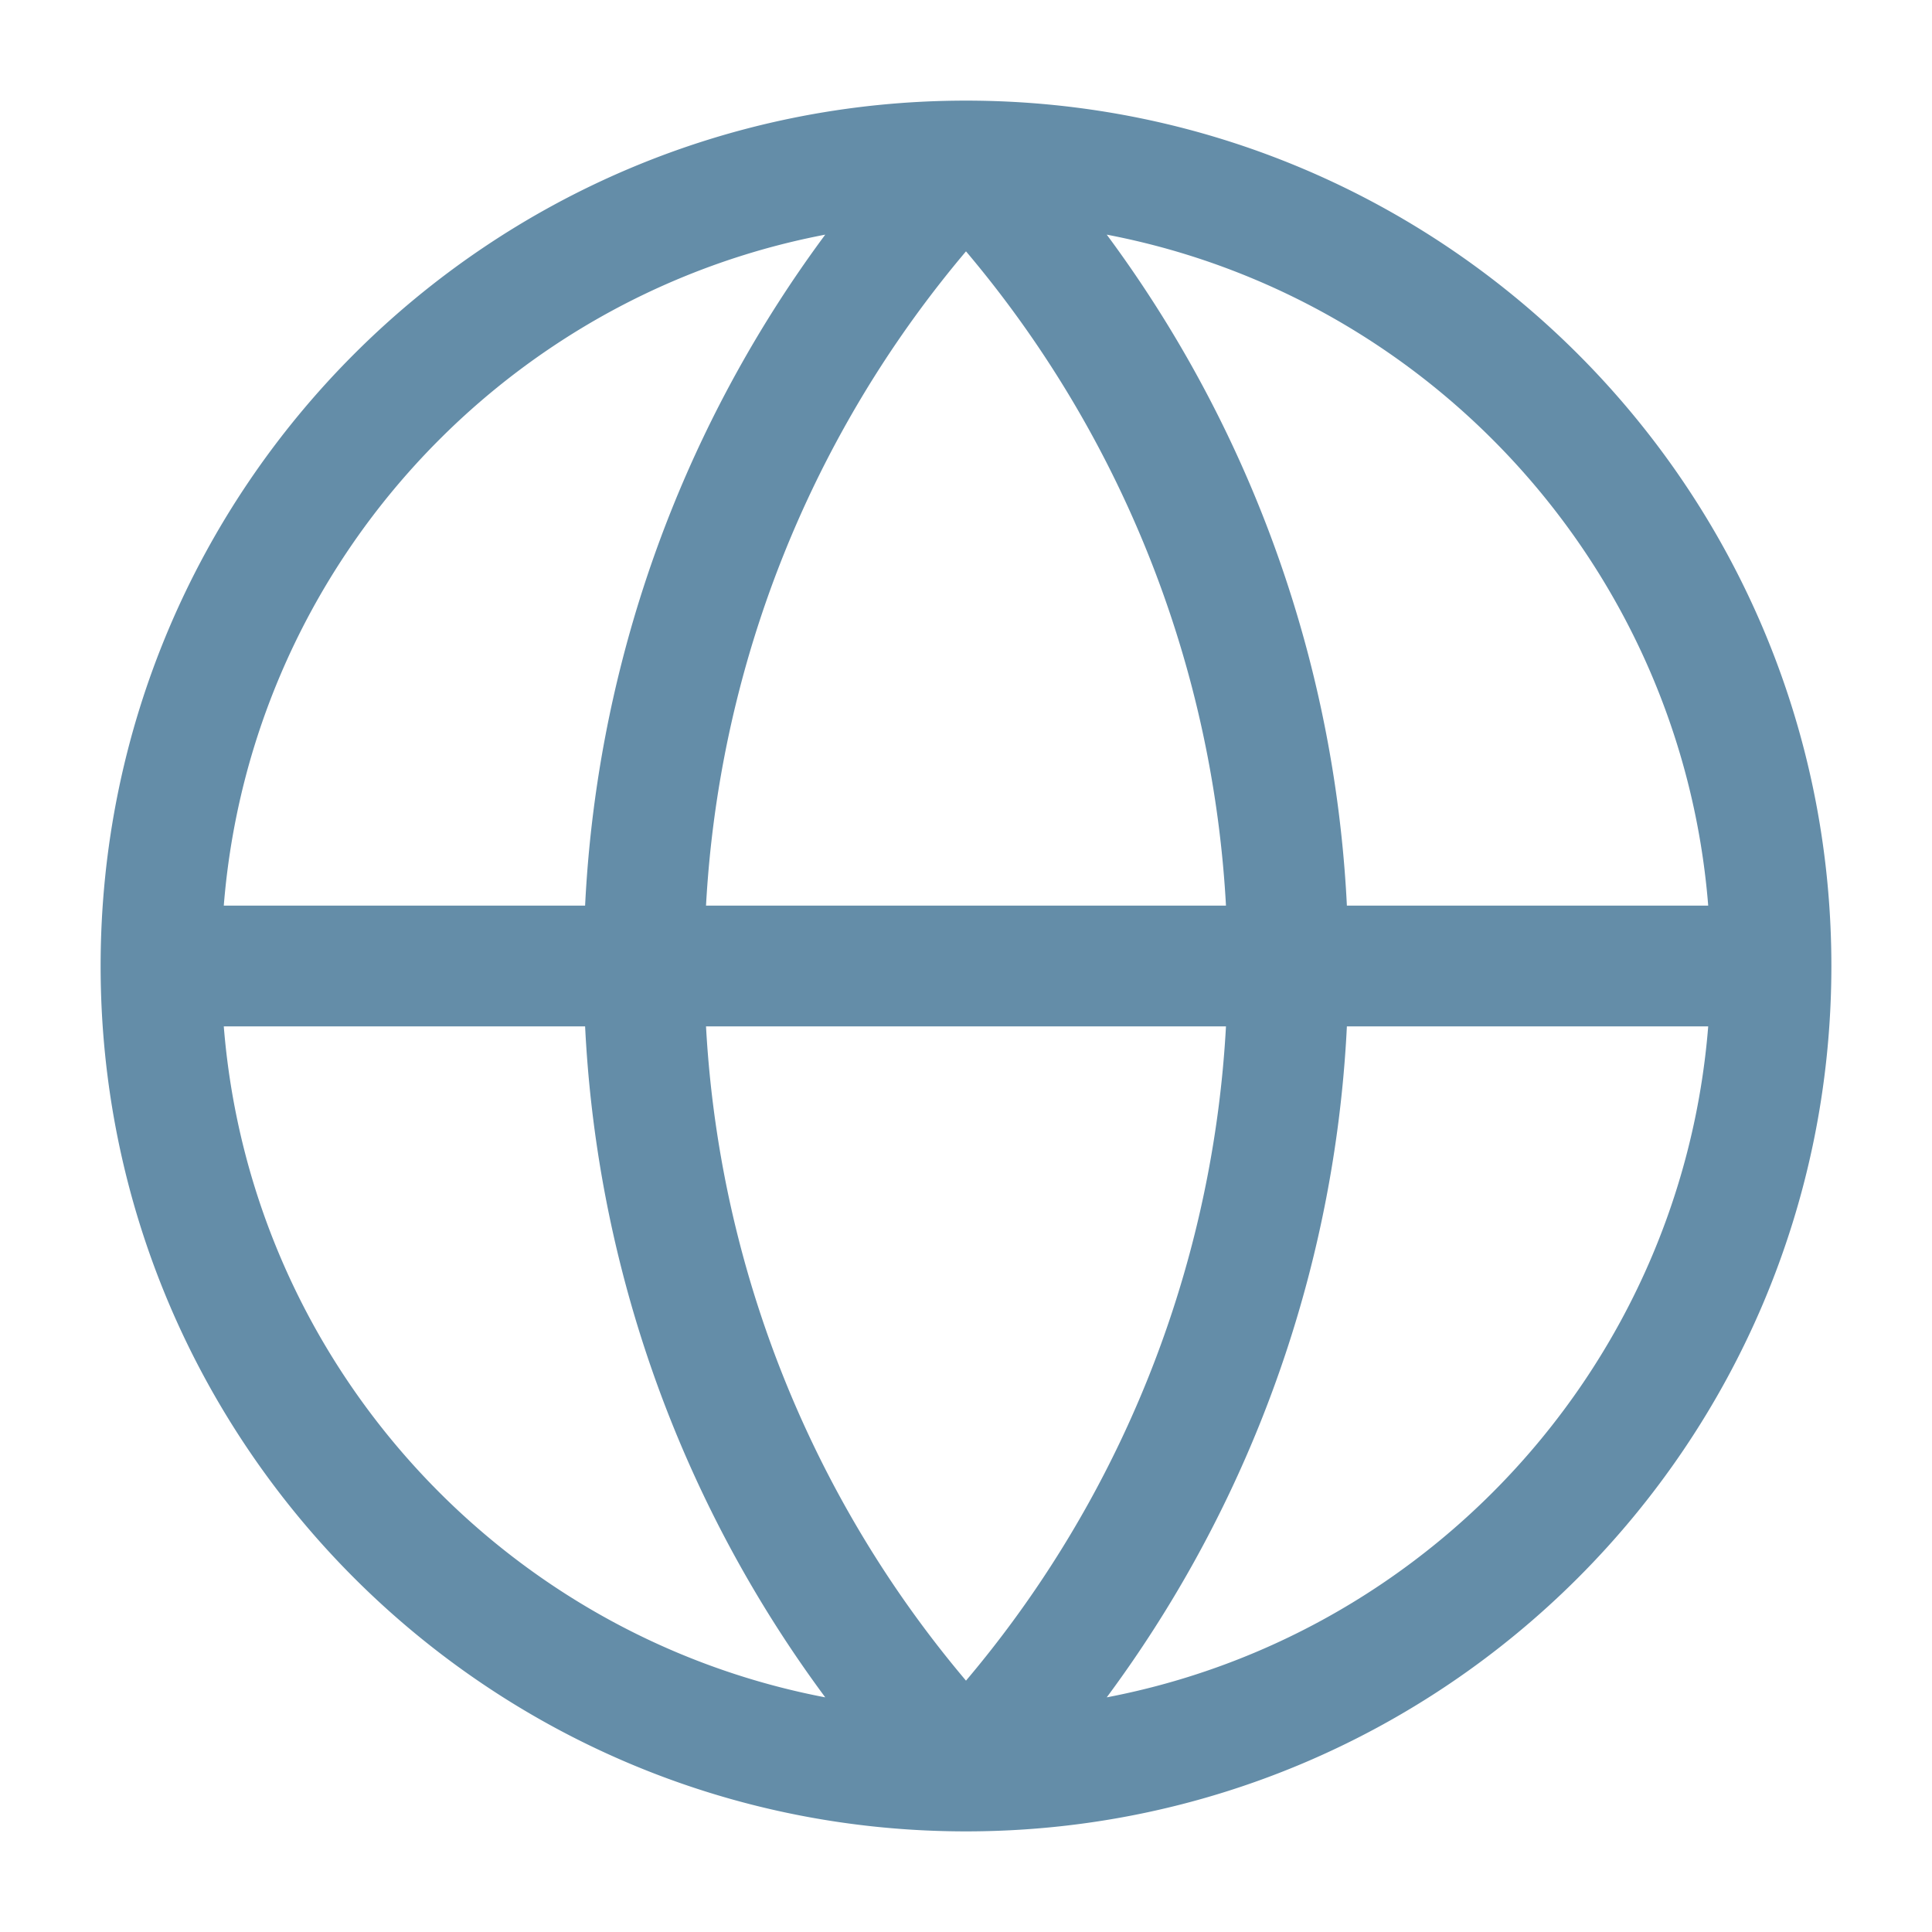
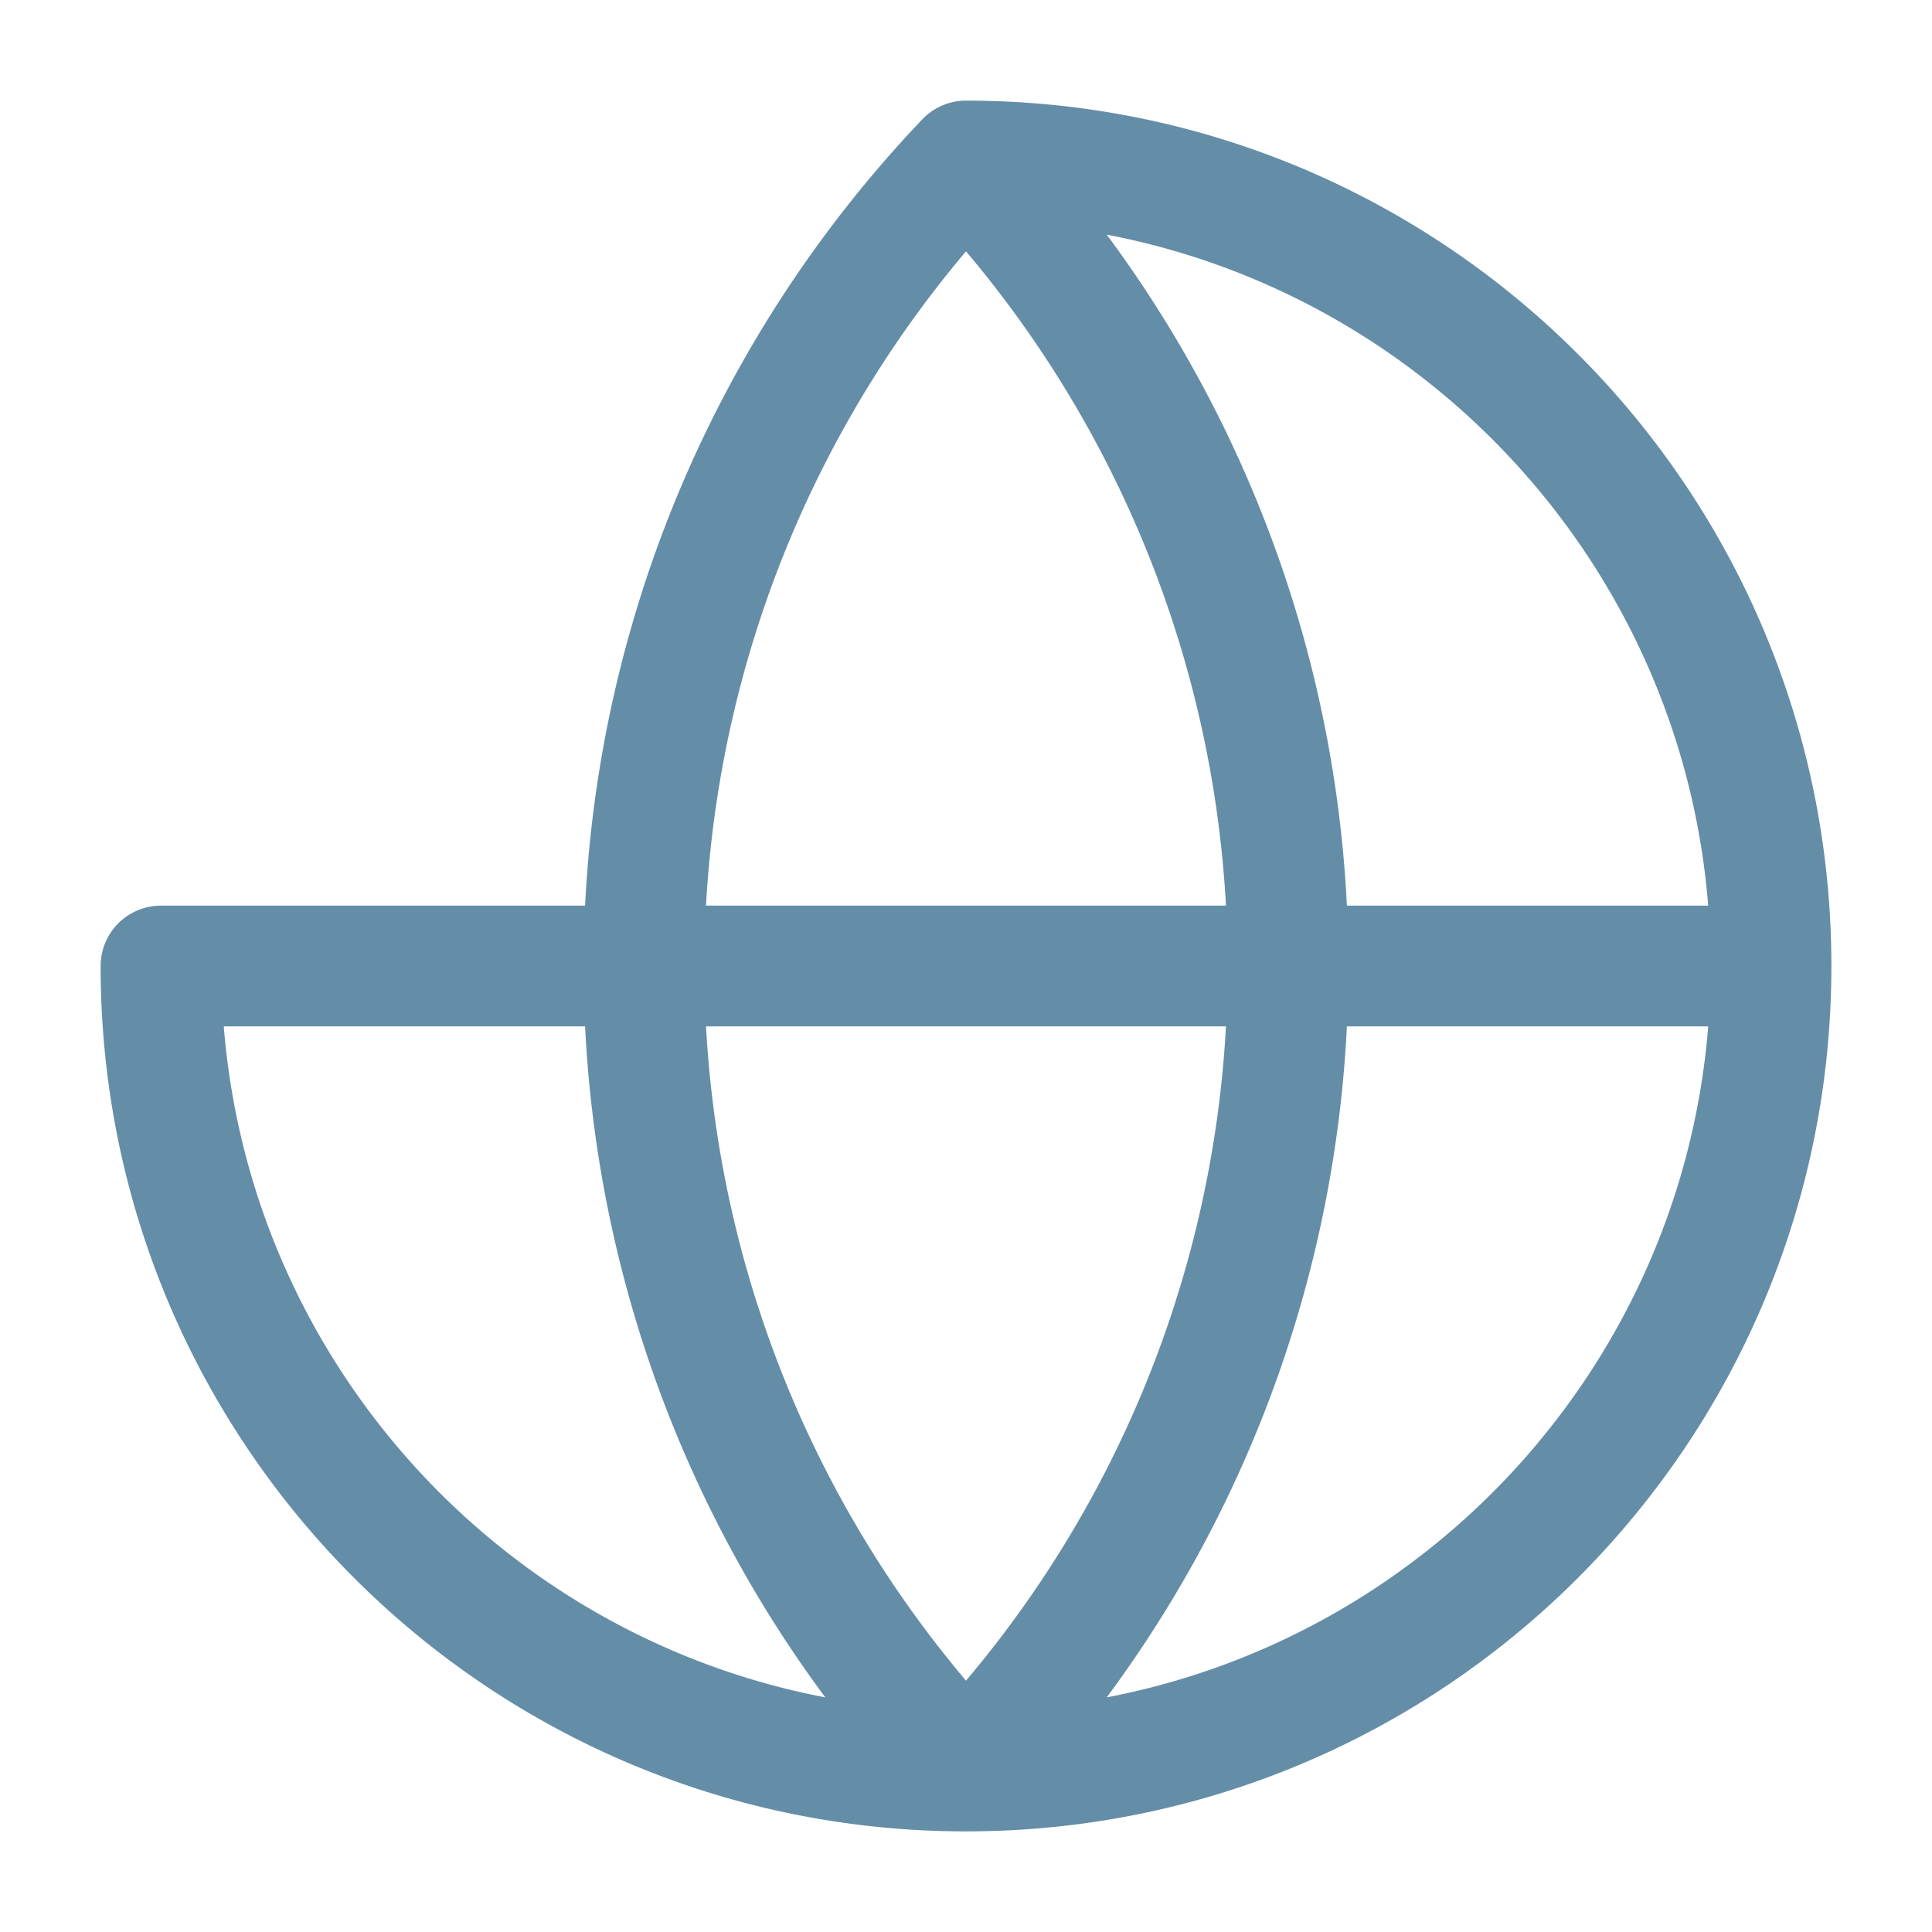
<svg xmlns="http://www.w3.org/2000/svg" width="24" height="24" fill="none">
-   <path stroke="#648DA8" stroke-linecap="round" stroke-linejoin="round" stroke-width="1.5" d="M22 12c0 5.523-4.477 10-10 10m10-10c0-5.523-4.477-10-10-10m10 10H2m10 10C6.477 22 2 17.523 2 12m10 10a14.5 14.5 0 0 1 0-20m0 20a14.5 14.5 0 0 0 0-20M2 12C2 6.477 6.477 2 12 2" />
+   <path stroke="#648DA8" stroke-linecap="round" stroke-linejoin="round" stroke-width="1.5" d="M22 12c0 5.523-4.477 10-10 10m10-10c0-5.523-4.477-10-10-10m10 10H2m10 10C6.477 22 2 17.523 2 12m10 10a14.5 14.5 0 0 1 0-20m0 20a14.5 14.5 0 0 0 0-20M2 12" />
</svg>